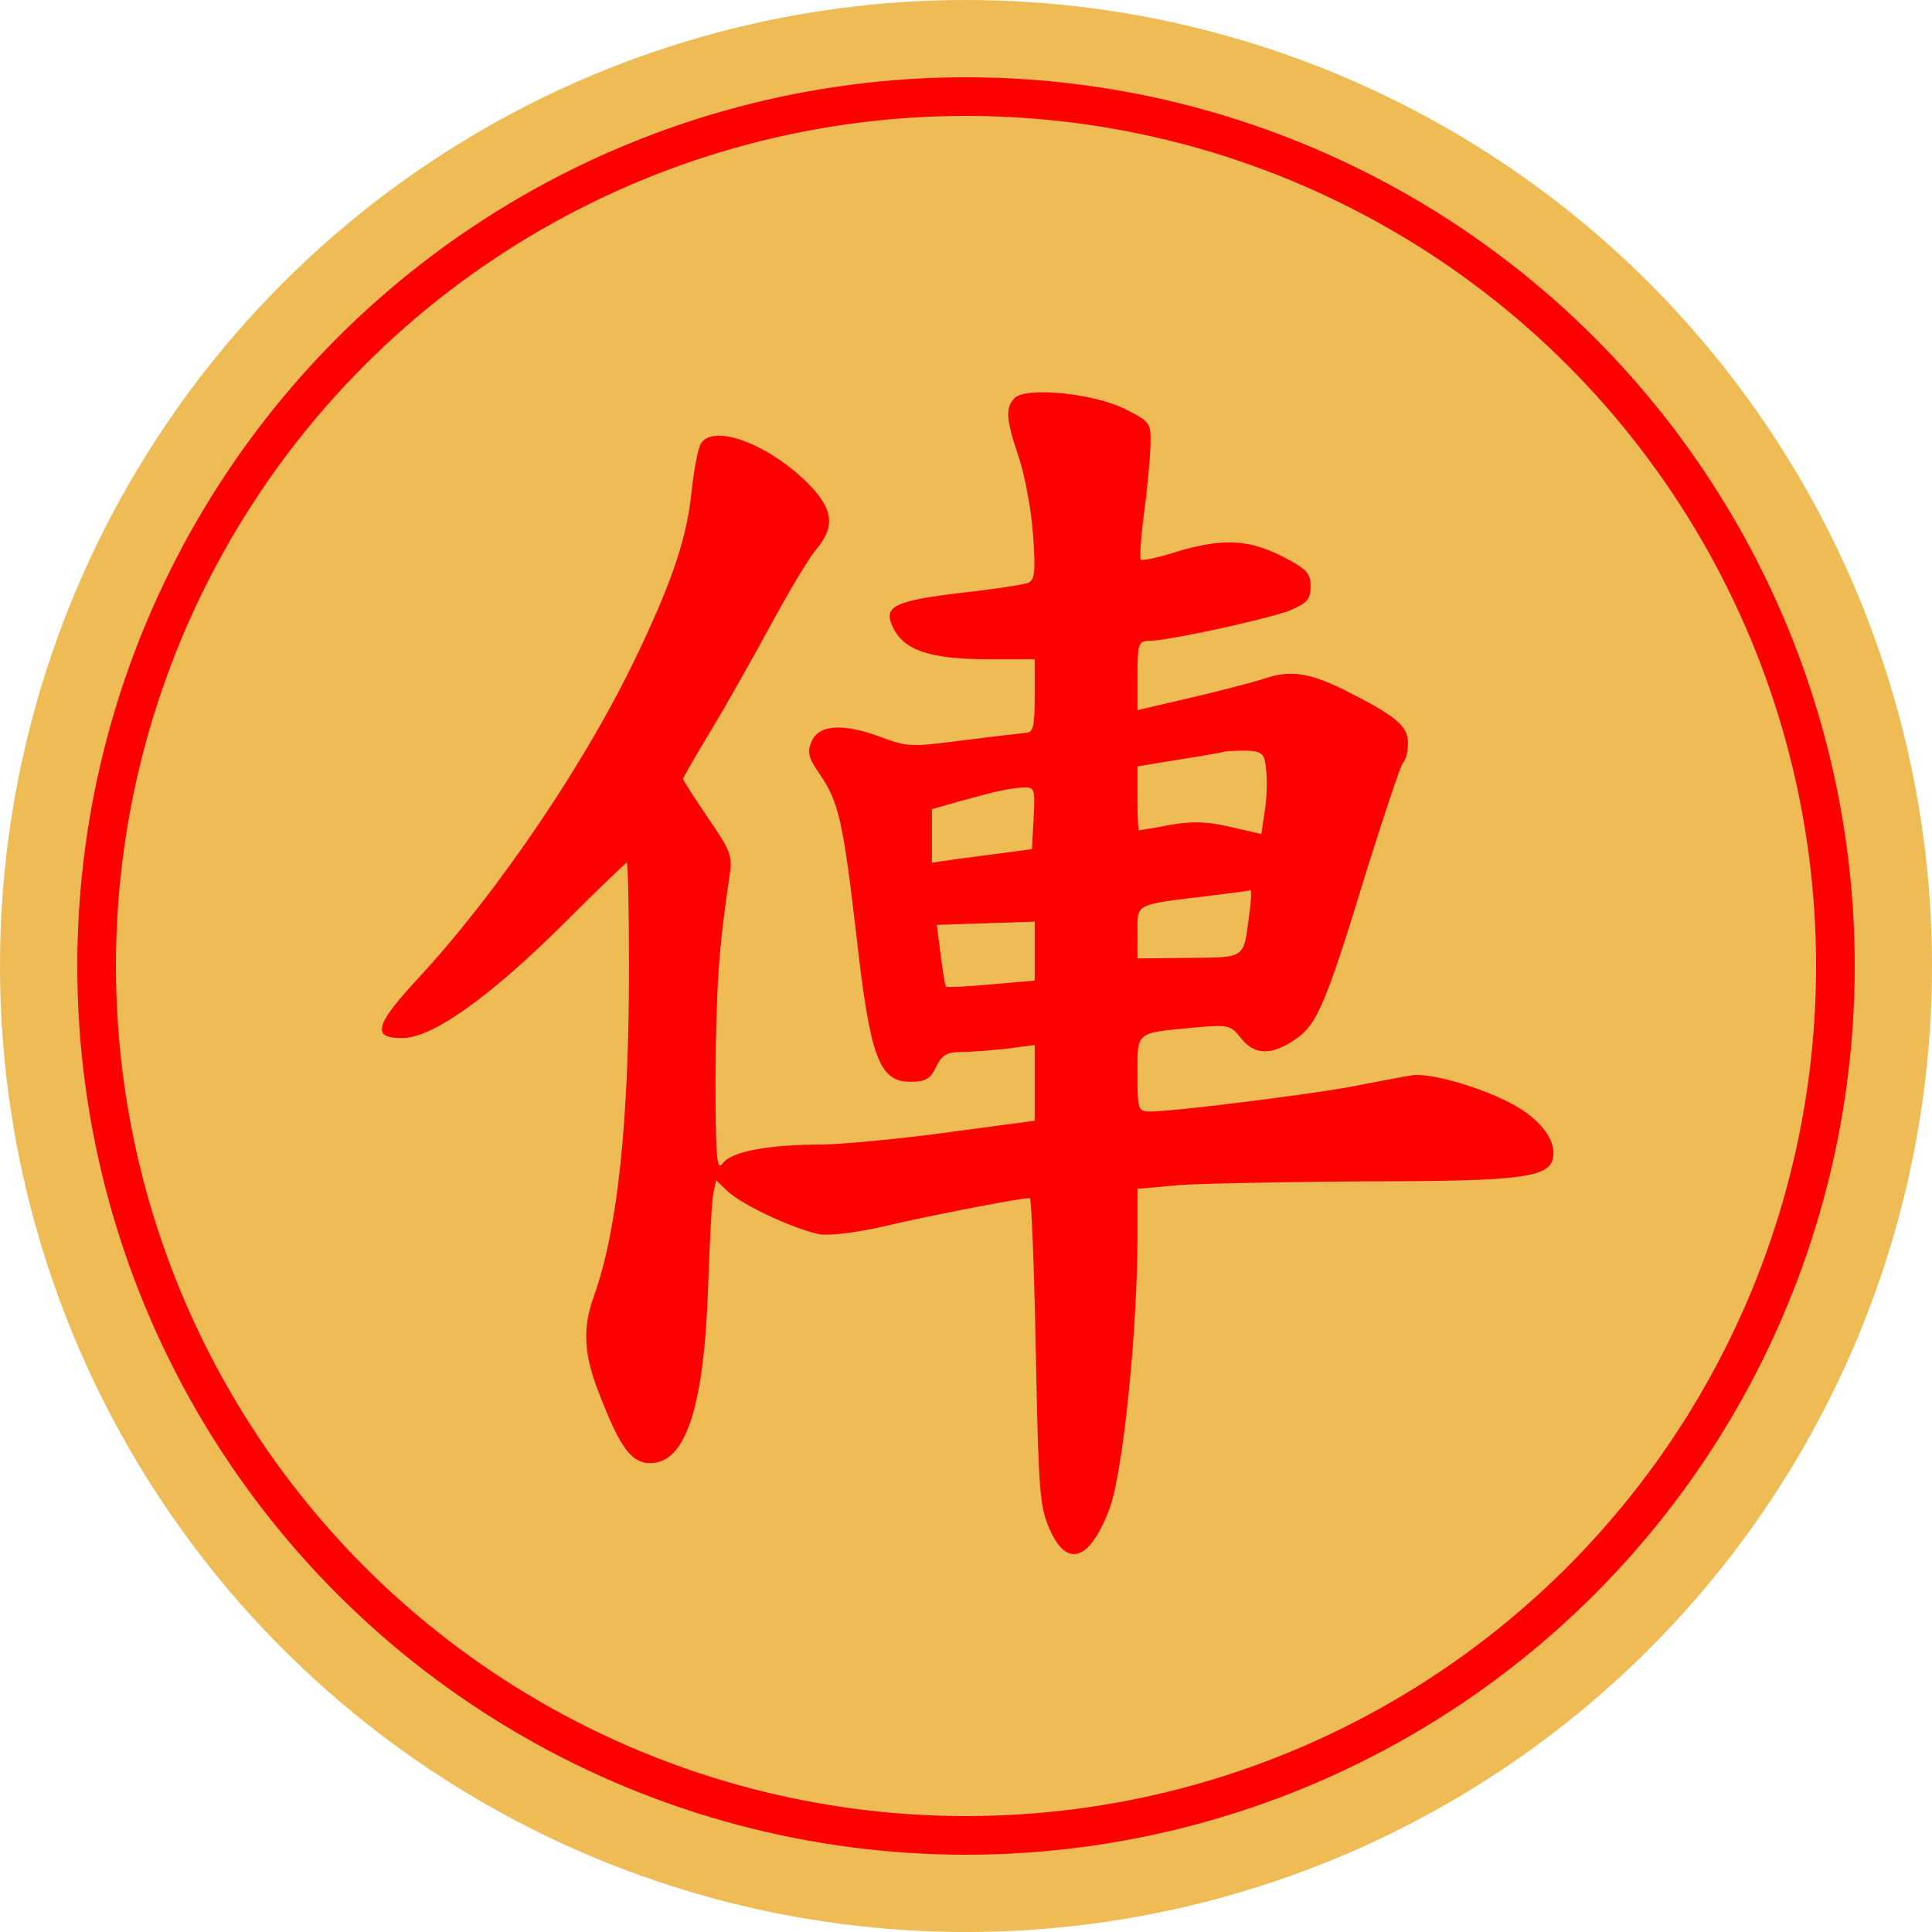
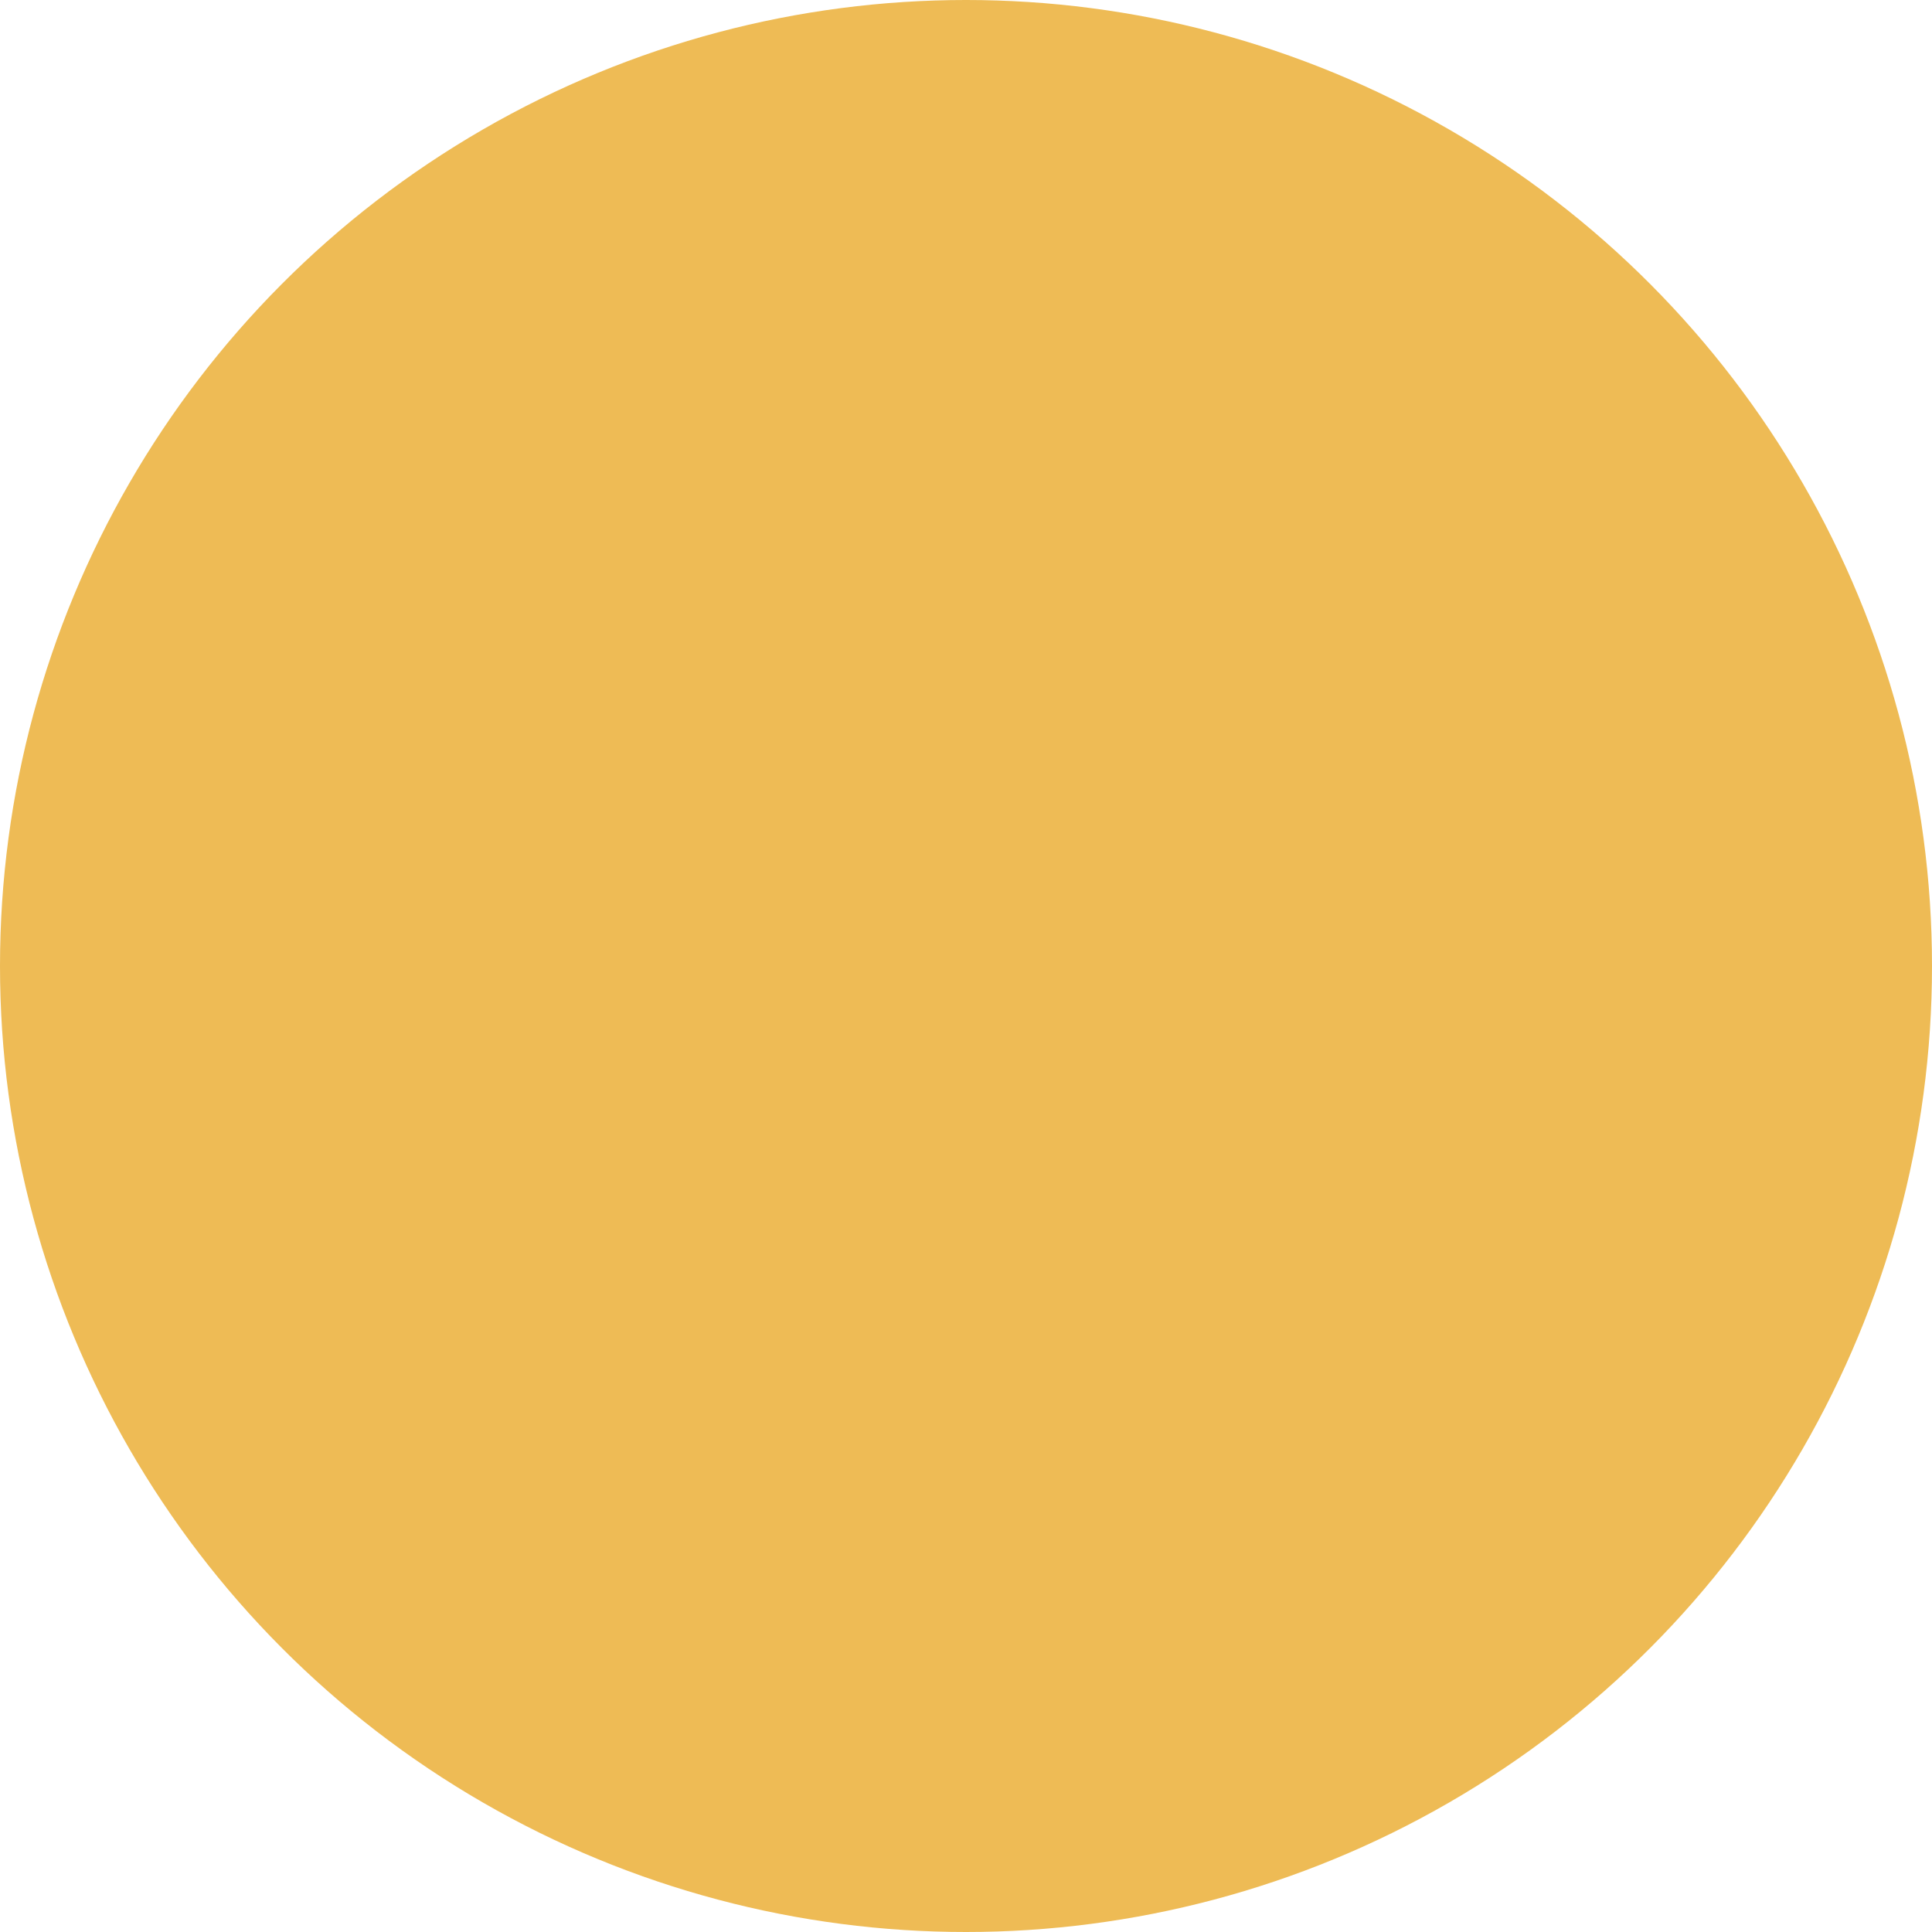
<svg xmlns="http://www.w3.org/2000/svg" version="1.1" viewBox="0 0 100 100">
  <title>俥</title>
  <circle cx="50" cy="50" r="50" fill="#eb5" />
-   <circle cx="50" cy="50" r="45" fill="#eb5" stroke="#f00" stroke-width="2" />
  <svg x="15" y="15" width="70px" height="70px" version="1.1" viewBox="0 0 250 250">
    <g transform="scale(.1 -.1)" fill="#f00">
-       <path d="m1340-200c-18-18-16-40 8-111 11-33 23-98 26-143 5-69 3-83-10-88-9-3-64-12-122-18-124-15-145-25-128-62 20-44 67-60 171-61h92v-68c0-58-3-68-17-68-10-1-62-7-117-14-91-12-102-12-147 5-71 27-117 25-131-6-9-21-7-30 15-62 35-51 43-88 68-303 25-221 42-265 99-265 28 0 37 5 48 28 10 21 20 27 45 27 18 0 56 3 85 6l52 7v-70-70l-157-21c-87-12-192-22-233-23-104 0-171-13-187-35-11-15-13 10-13 162 1 163 6 235 25 364 7 43 4 50-39 113-25 37-46 69-46 72 0 2 24 44 53 92s79 137 111 196 69 121 82 136c37 44 31 77-19 126-76 73-175 107-195 68-5-10-12-48-16-84-8-83-33-161-95-292-94-202-261-449-410-610-82-88-88-113-27-111 55 2 159 76 295 211 62 62 115 113 117 113s4-87 4-192c0-288-21-485-64-607-23-62-20-111 11-188 37-95 58-123 92-123 65 0 99 100 107 319 3 86 7 167 10 180l5 24 22-21c28-26 126-71 170-79 20-3 74 4 128 17 82 19 242 50 260 50 3 0 8-127 11-283 5-258 7-288 26-330 32-72 74-57 110 38 25 66 52 329 52 506v86l77 7c42 3 198 6 347 7 285 0 337 7 344 43 6 28-16 62-57 89-53 35-167 70-204 64-18-3-70-13-117-22-84-15-324-45-367-45-22 0-23 4-23 69 0 79-5 76 103 86 65 6 69 5 88-19 25-32 56-33 100-3 41 27 57 65 134 317 32 102 61 189 66 195 5 5 9 21 9 36 0 32-22 50-117 98-65 32-101 38-149 21-16-5-75-21-131-34l-103-24v64c0 58 2 64 21 64 35 0 218 40 260 56 33 14 39 21 39 45 0 25-8 32-52 55-63 32-111 34-195 9-34-11-64-17-67-15-2 3 0 41 6 85s11 100 12 125c1 44 0 45-48 69-58 29-183 41-203 20zm465-689c2-19 1-53-3-76l-6-41-57 13c-42 10-71 11-111 4-30-6-56-10-58-10s-3 27-3 59v59l73 12c39 6 79 13 87 15s29 2 45 2c27-2 30-6 33-37zm-430-87-3-58-45-6c-25-3-66-9-92-12l-48-7v50 49l53 15c69 19 88 23 115 25 22 1 23-2 20-56zm398-183c-10-78-6-75-111-76l-95-1v48c0 54-8 51 135 68 39 5 72 9 74 10 2 0 1-22-3-49zm-396-63v-55l-81-7c-44-4-82-6-83-4-2 2-6 29-10 59l-7 55 91 3 90 3v-54z" />
-     </g>
+       </g>
  </svg>
</svg>